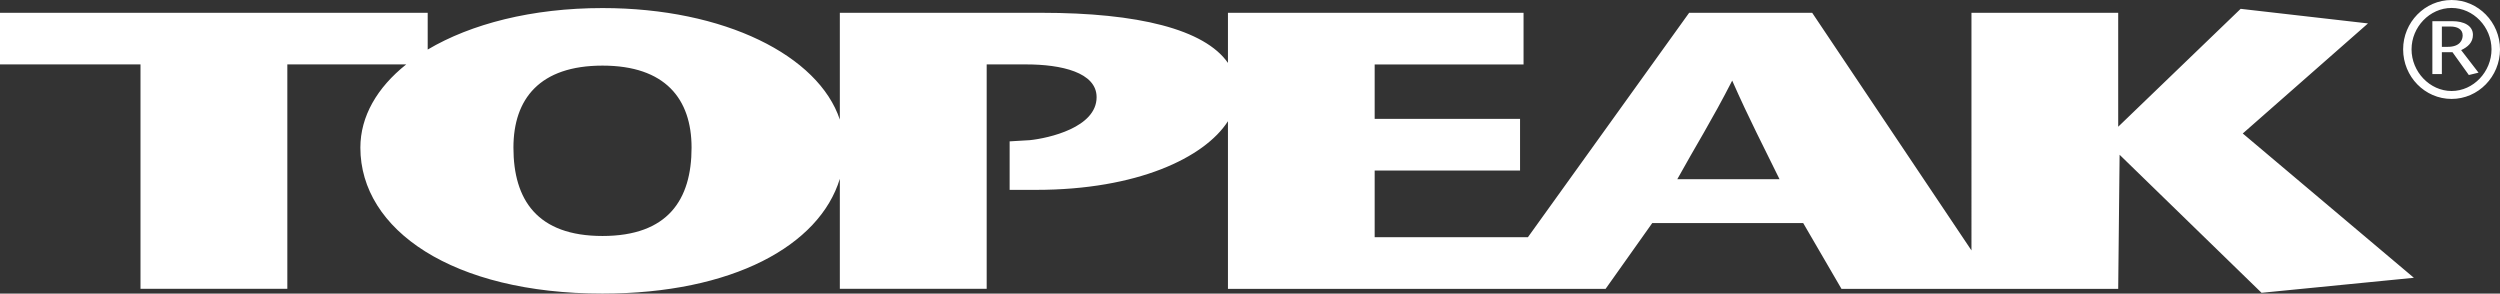
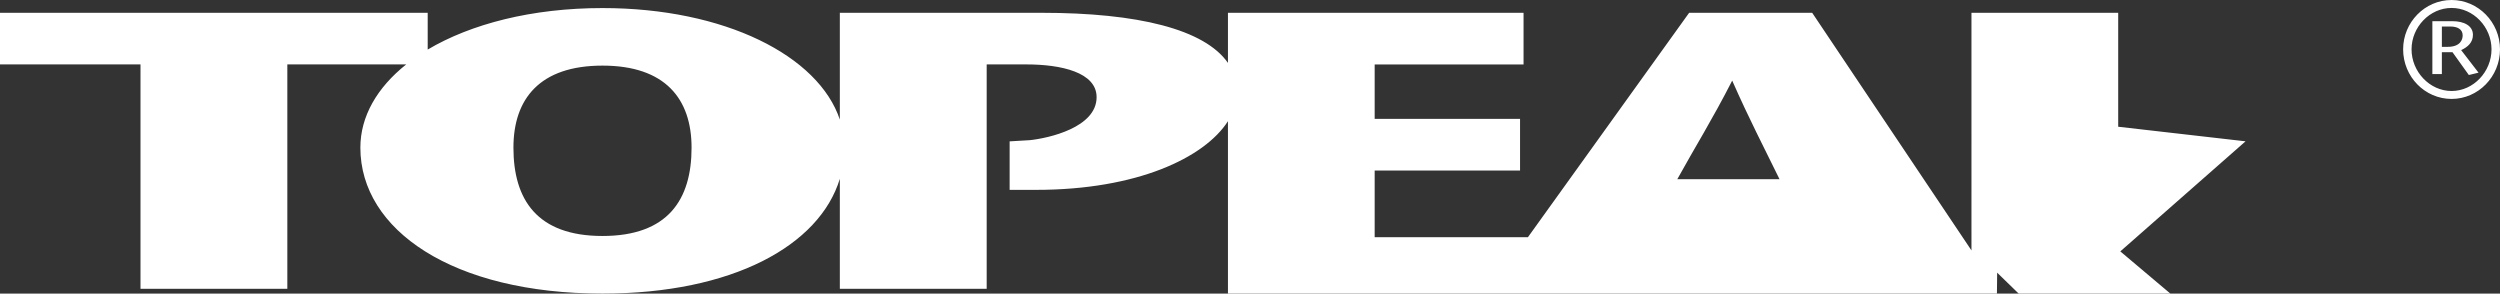
<svg xmlns="http://www.w3.org/2000/svg" version="1.1" id="Layer_1" x="0px" y="0px" width="150px" height="17.615px" viewBox="0 0 150 17.615" xml:space="preserve">
  <rect x="0" y="0" width="150" height="17.615" fill="#333333" stroke="none" />
-   <path fill="#FFFFFF" d="M147.095,5.936c-1.604,0-2.907-1.336-2.907-2.976c0-1.625,1.304-2.96,2.907-2.96 C148.692,0,150,1.335,150,2.96C150,4.6,148.692,5.936,147.095,5.936z M147.095,5.46c1.312,0,2.396-1.158,2.396-2.5 c0-1.339-1.085-2.483-2.396-2.483s-2.402,1.145-2.402,2.483C144.692,4.302,145.783,5.46,147.095,5.46z M146.512,1.591v1.22h0.346 c0.747,0,0.902-0.417,0.902-0.688c0-0.385-0.343-0.531-0.731-0.531H146.512z M145.942,4.441v-3.17h1.206 c0.688,0,1.228,0.27,1.228,0.82c0,0.456-0.306,0.729-0.707,0.916l1.043,1.353l-0.582,0.141l-0.981-1.37h-0.637v1.311H145.942z M41.494,8.859c0-2.935-1.589-4.922-5.344-4.922c-3.759,0-5.344,1.987-5.344,4.922c0,3.124,1.422,5.3,5.344,5.3 C40.073,14.159,41.494,11.983,41.494,8.859z M108.731,0.768l9.557,14.257V0.768h8.804v6.836l7.347-7.074l7.641,0.875l-7.514,6.604 l10.267,8.658l-9.14,0.901l-8.517-8.282l-0.084,8.045h-7.258h-1.546h-7.8l-2.297-3.948h-9.055l-2.8,3.948h-3.13h-3.748H73.677V7.273 c-1.408,2.191-5.448,4.119-11.513,4.119h-1.586v-2.91l1.211-0.072c1.128-0.118,4.007-0.758,4.007-2.579 c0-1.492-2.129-1.966-4.217-1.966h-2.378V17.33h-8.811v-6.601c-1.223,4.005-6.441,6.886-14.24,6.886 c-8.974,0-14.528-3.811-14.528-8.756c0-1.875,1-3.601,2.75-4.994H17.24V17.33H8.43V3.865H0V0.768h25.662v2.206 c2.595-1.539,6.253-2.49,10.488-2.49c7.342,0,12.962,2.865,14.24,6.691V0.768H62.5c5.769,0,9.771,0.986,11.177,3.007V0.768h17.736 v3.098H82.48v3.268h8.723v3.1H82.48v3.998h9.195l9.673-13.463H108.731z M106.771,10.751c-0.958-1.964-1.794-3.548-2.839-5.915 c-1.209,2.367-2.209,3.951-3.294,5.915H106.771z" />
+   <path fill="#FFFFFF" d="M147.095,5.936c-1.604,0-2.907-1.336-2.907-2.976c0-1.625,1.304-2.96,2.907-2.96 C148.692,0,150,1.335,150,2.96C150,4.6,148.692,5.936,147.095,5.936z M147.095,5.46c1.312,0,2.396-1.158,2.396-2.5 c0-1.339-1.085-2.483-2.396-2.483s-2.402,1.145-2.402,2.483C144.692,4.302,145.783,5.46,147.095,5.46z M146.512,1.591v1.22h0.346 c0.747,0,0.902-0.417,0.902-0.688c0-0.385-0.343-0.531-0.731-0.531H146.512z M145.942,4.441v-3.17h1.206 c0.688,0,1.228,0.27,1.228,0.82c0,0.456-0.306,0.729-0.707,0.916l1.043,1.353l-0.582,0.141l-0.981-1.37h-0.637v1.311H145.942z M41.494,8.859c0-2.935-1.589-4.922-5.344-4.922c-3.759,0-5.344,1.987-5.344,4.922c0,3.124,1.422,5.3,5.344,5.3 C40.073,14.159,41.494,11.983,41.494,8.859z M108.731,0.768l9.557,14.257V0.768h8.804v6.836l7.641,0.875l-7.514,6.604 l10.267,8.658l-9.14,0.901l-8.517-8.282l-0.084,8.045h-7.258h-1.546h-7.8l-2.297-3.948h-9.055l-2.8,3.948h-3.13h-3.748H73.677V7.273 c-1.408,2.191-5.448,4.119-11.513,4.119h-1.586v-2.91l1.211-0.072c1.128-0.118,4.007-0.758,4.007-2.579 c0-1.492-2.129-1.966-4.217-1.966h-2.378V17.33h-8.811v-6.601c-1.223,4.005-6.441,6.886-14.24,6.886 c-8.974,0-14.528-3.811-14.528-8.756c0-1.875,1-3.601,2.75-4.994H17.24V17.33H8.43V3.865H0V0.768h25.662v2.206 c2.595-1.539,6.253-2.49,10.488-2.49c7.342,0,12.962,2.865,14.24,6.691V0.768H62.5c5.769,0,9.771,0.986,11.177,3.007V0.768h17.736 v3.098H82.48v3.268h8.723v3.1H82.48v3.998h9.195l9.673-13.463H108.731z M106.771,10.751c-0.958-1.964-1.794-3.548-2.839-5.915 c-1.209,2.367-2.209,3.951-3.294,5.915H106.771z" />
</svg>